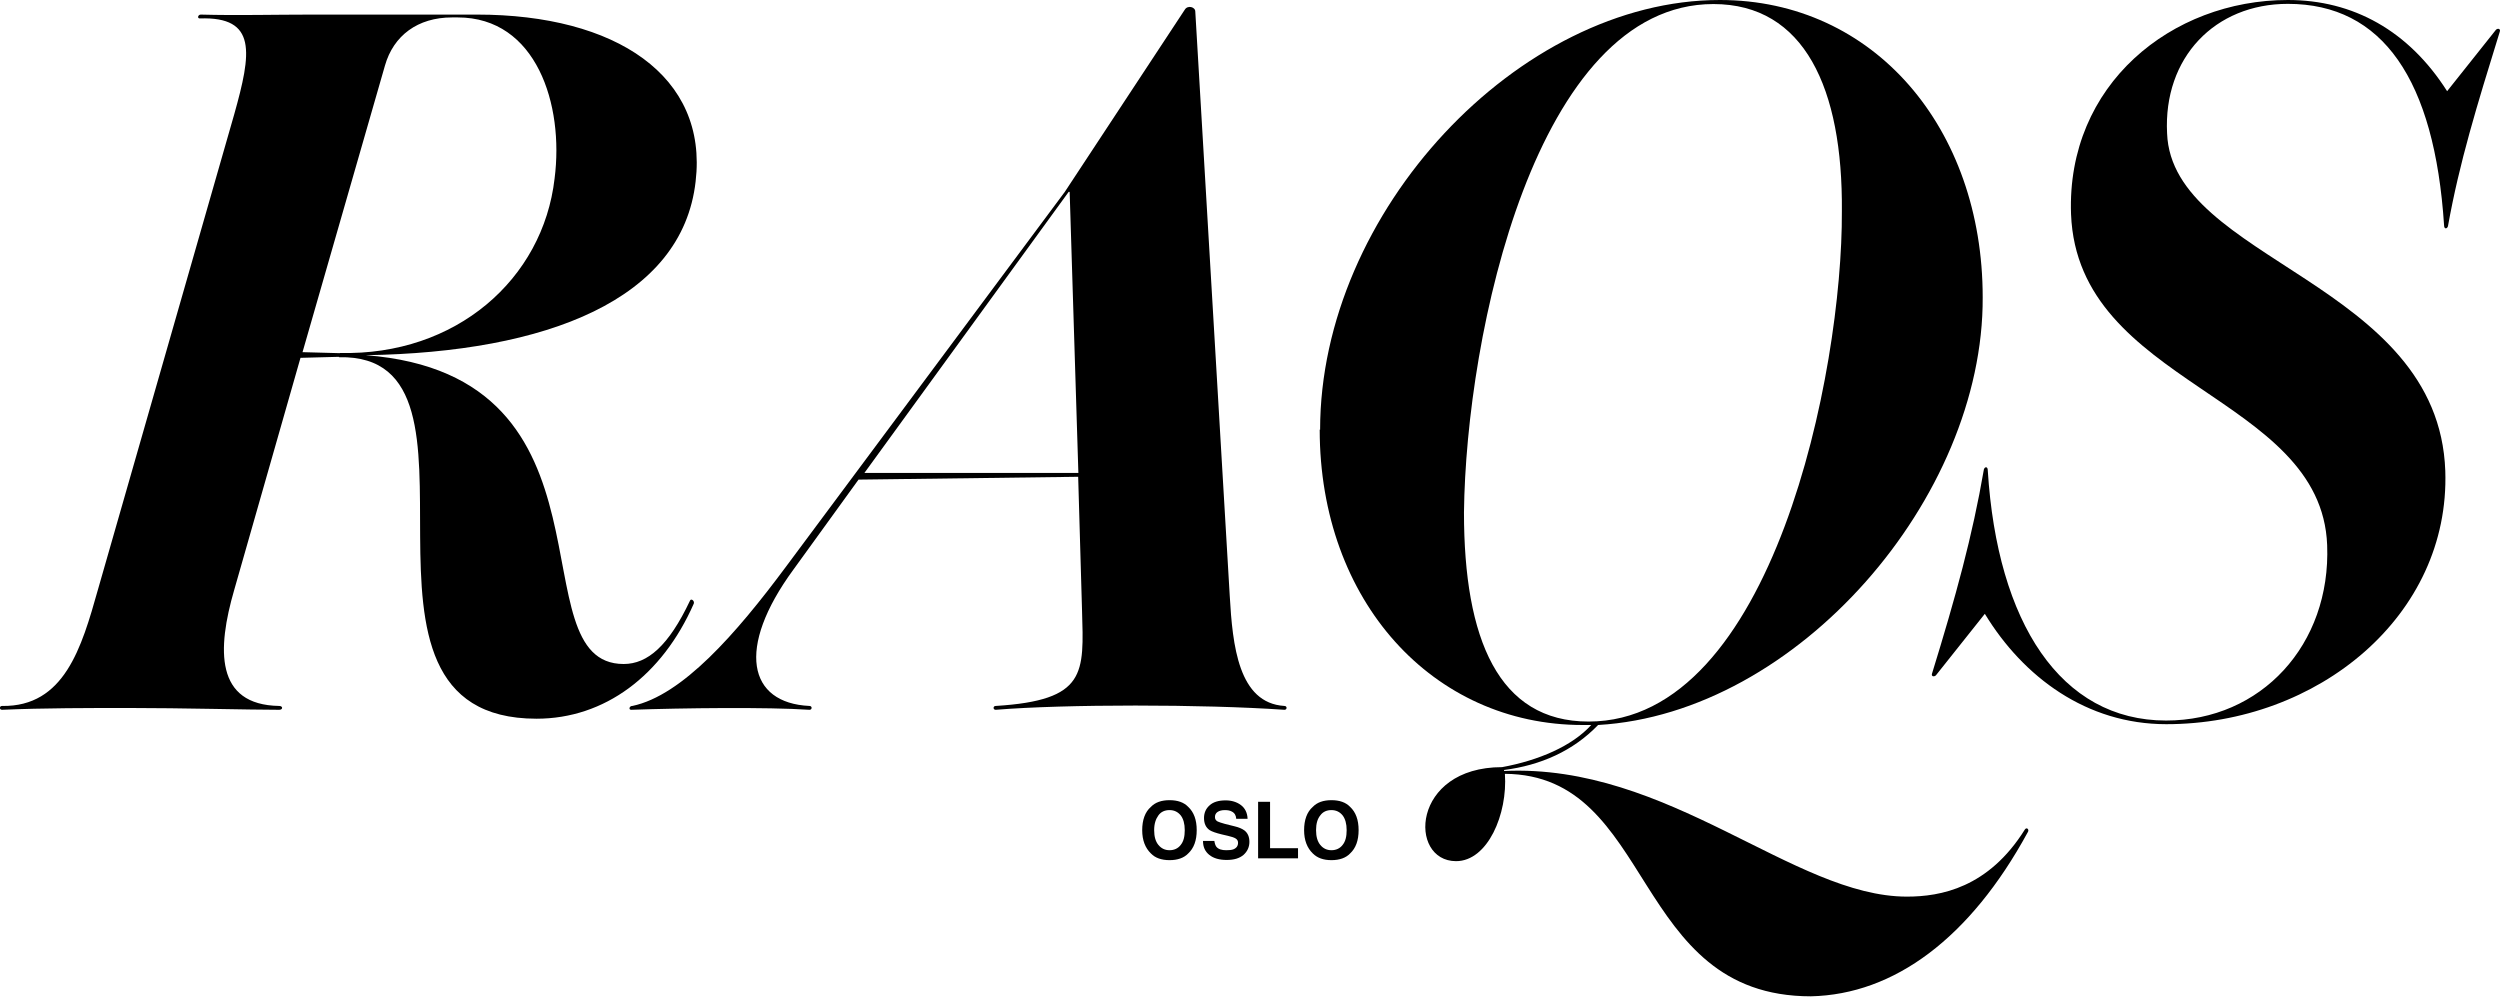
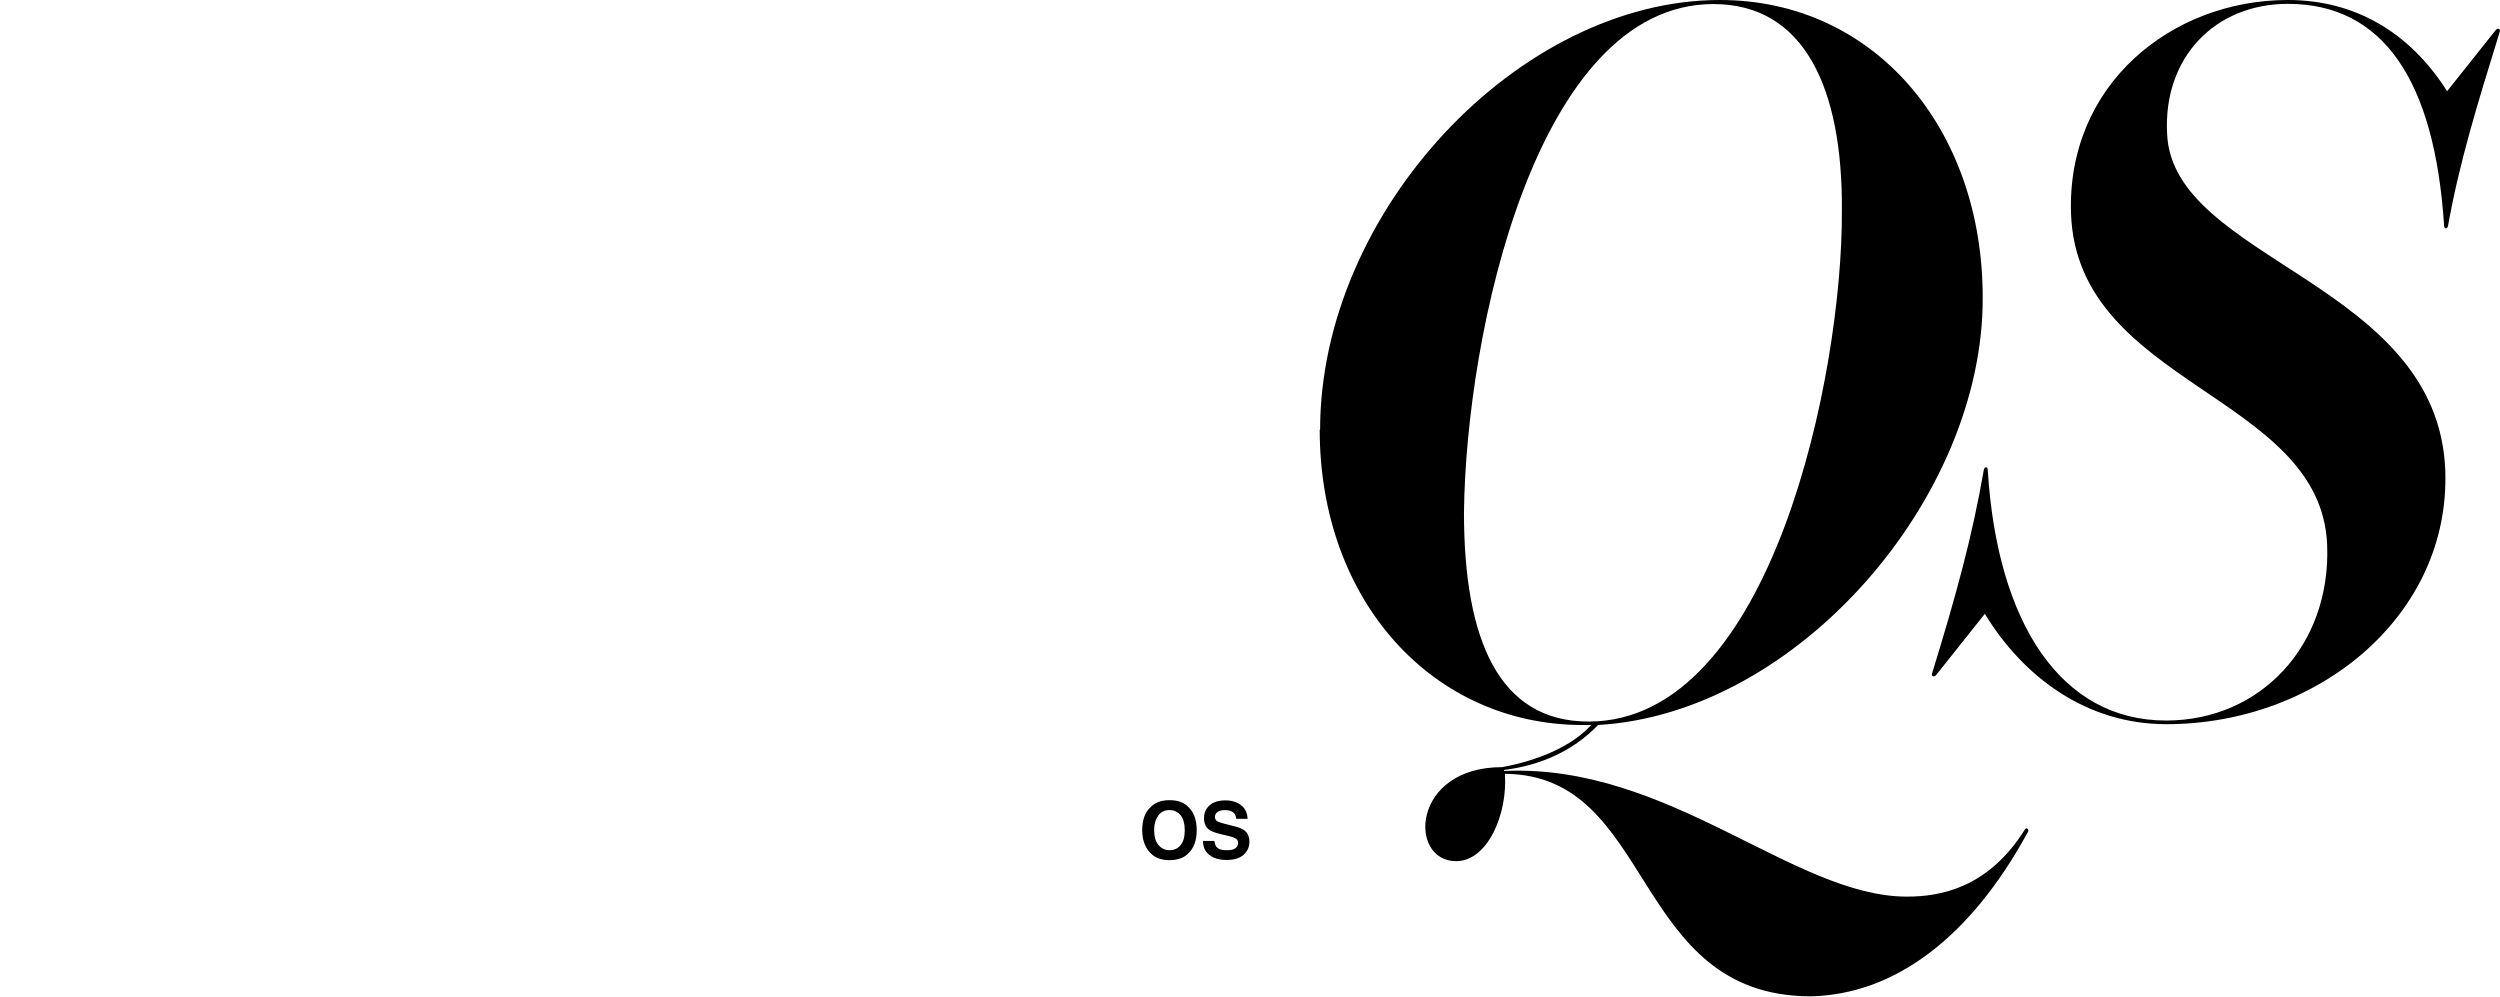
<svg xmlns="http://www.w3.org/2000/svg" id="Layer_1" version="1.1" viewBox="0 0 123.38 49.18">
  <g>
-     <path d="M16.72,17.61l-1.89.05-3.27,11.45c-.85,2.93-.95,5.68,2.22,5.73.19,0,.19.19,0,.19-1.47,0-4.78-.09-7.48-.09-1.75,0-4.21,0-6.2.09-.14,0-.14-.19,0-.19,3.08.05,3.93-2.89,4.73-5.73L11.56,5.64c.85-3.03,1.14-4.83-1.7-4.73-.14,0-.09-.19.05-.19,1.8.05,3.6,0,5.49,0h8.14c6.86,0,11.41,3.03,10.79,8.24-.66,5.82-7.34,8.43-16.28,8.57,12.97.99,7.38,15.24,12.73,15.24,1.18,0,2.22-.9,3.27-3.12.05-.14.24,0,.19.14-1.56,3.55-4.4,5.68-7.76,5.68-10.79,0-1.28-18.03-9.75-17.84ZM16.77,17.42c5.73.14,10.03-3.64,10.6-8.61.47-3.65-.9-7.95-4.78-7.95h-.28c-1.7,0-2.89.9-3.31,2.37l-4.07,14.15,1.85.05Z" />
-     <path d="M31.21,34.84c2.46-.52,5.11-3.55,7.57-6.86l13.77-18.51L58.47.48c.14-.24.52-.14.52.09l1.7,28.83c.14,2.46.43,5.3,2.7,5.44.14,0,.14.19,0,.19-4.02-.28-10.84-.28-14.25,0-.14,0-.14-.19,0-.19,4.5-.28,4.35-1.61,4.26-4.73l-.19-6.58-10.84.14-3.22,4.45c-2.84,3.88-2.22,6.58.8,6.72.14,0,.14.19,0,.19-2.08-.14-6.25-.09-8.8,0-.14,0-.09-.19.05-.19ZM42.66,23.34h10.56l-.43-13.87h-.05l-10.08,13.87Z" />
    <path d="M65.15,21.21C65.15,10.46,74.94,0,84.88,0c7.62,0,12.97,6.34,12.97,14.67.05,9.89-9.14,20.54-18.98,21.11-1.23,1.28-2.84,1.99-4.64,2.22v.05c8.14-.38,14.29,6.2,19.88,6.2,1.66,0,4.02-.43,5.82-3.31.09-.14.24,0,.14.14-2.84,5.21-6.58,8-10.7,8.09-8.9,0-7.67-10.93-15.1-10.98.14,1.99-.85,4.31-2.41,4.31-2.37,0-2.22-4.64,2.27-4.64,1.8-.33,3.46-1.04,4.4-2.08h-.43c-7.38,0-12.97-6.11-12.97-14.58ZM90.9,10.42c.05-6.06-1.85-10.22-6.34-10.22-8.76,0-12.21,16.28-12.31,25.09,0,6.25,1.7,10.32,6.15,10.32,9.09,0,12.54-17.28,12.5-25.18Z" />
    <path d="M97.95,30.3l-2.41,3.03c-.1.09-.24.05-.19-.09,1.18-3.83,1.99-6.77,2.56-10.08.05-.14.19-.14.19.05.47,7.53,3.6,12.35,8.8,12.35,4.69,0,8.14-3.74,7.95-8.66-.29-7.43-12.31-7.86-12.64-16.33C101.98,4.17,107.18,0,112.91,0c3.22,0,5.96,1.51,7.86,4.5l2.41-3.03c.09-.09.24-.05.19.09-1.14,3.69-1.99,6.44-2.56,9.61-.05.14-.19.14-.19-.05-.47-7.19-3.03-10.93-7.71-10.93-3.6,0-6.15,2.65-5.96,6.39.24,6.29,13.4,7.34,13.73,16.66.24,7.15-6.29,12.5-13.77,12.5-3.93,0-7.05-2.32-8.95-5.44Z" />
  </g>
  <g>
    <path d="M57.72,42.45c-.4,0-.71-.11-.92-.33-.28-.27-.43-.65-.43-1.15s.14-.9.43-1.15c.21-.22.52-.33.92-.33s.71.11.92.33c.28.26.42.64.42,1.15s-.14.89-.42,1.15c-.21.22-.52.33-.92.33ZM58.27,41.7c.14-.17.2-.41.2-.73s-.07-.56-.2-.73c-.14-.17-.32-.26-.55-.26s-.42.08-.55.26-.21.41-.21.73.07.56.21.73.32.26.55.26.42-.09.55-.26Z" />
    <path d="M60.52,41.96c.14,0,.25-.01.34-.04.16-.06.24-.17.24-.33,0-.09-.04-.16-.12-.21-.08-.05-.21-.09-.38-.13l-.3-.07c-.29-.07-.49-.14-.6-.21-.19-.13-.28-.33-.28-.6,0-.25.09-.46.27-.62.18-.17.45-.25.8-.25.29,0,.55.08.75.23s.32.38.33.68h-.56c-.01-.17-.08-.29-.22-.36-.09-.05-.2-.07-.34-.07-.15,0-.27.03-.36.09-.09.06-.13.15-.13.25,0,.1.04.17.13.22.06.03.18.07.36.12l.48.12c.21.05.37.12.48.2.17.13.25.32.25.57s-.1.47-.29.64c-.2.17-.47.25-.83.25s-.65-.08-.86-.25c-.21-.17-.31-.39-.31-.69h.56c.02.13.05.22.1.29.1.12.26.17.49.17Z" />
-     <path d="M62.1,39.57h.58v2.29h1.38v.5h-1.97v-2.8Z" />
-     <path d="M65.71,42.45c-.4,0-.7-.11-.92-.33-.28-.27-.43-.65-.43-1.15s.14-.9.43-1.15c.21-.22.52-.33.92-.33s.71.11.92.33c.28.26.42.64.42,1.15s-.14.89-.42,1.15c-.21.22-.52.33-.92.33ZM66.26,41.7c.14-.17.2-.41.2-.73s-.07-.56-.2-.73c-.14-.17-.32-.26-.55-.26s-.42.08-.55.26c-.14.17-.21.41-.21.73s.07.56.21.73c.14.17.32.26.55.26s.42-.09.55-.26Z" />
  </g>
</svg>